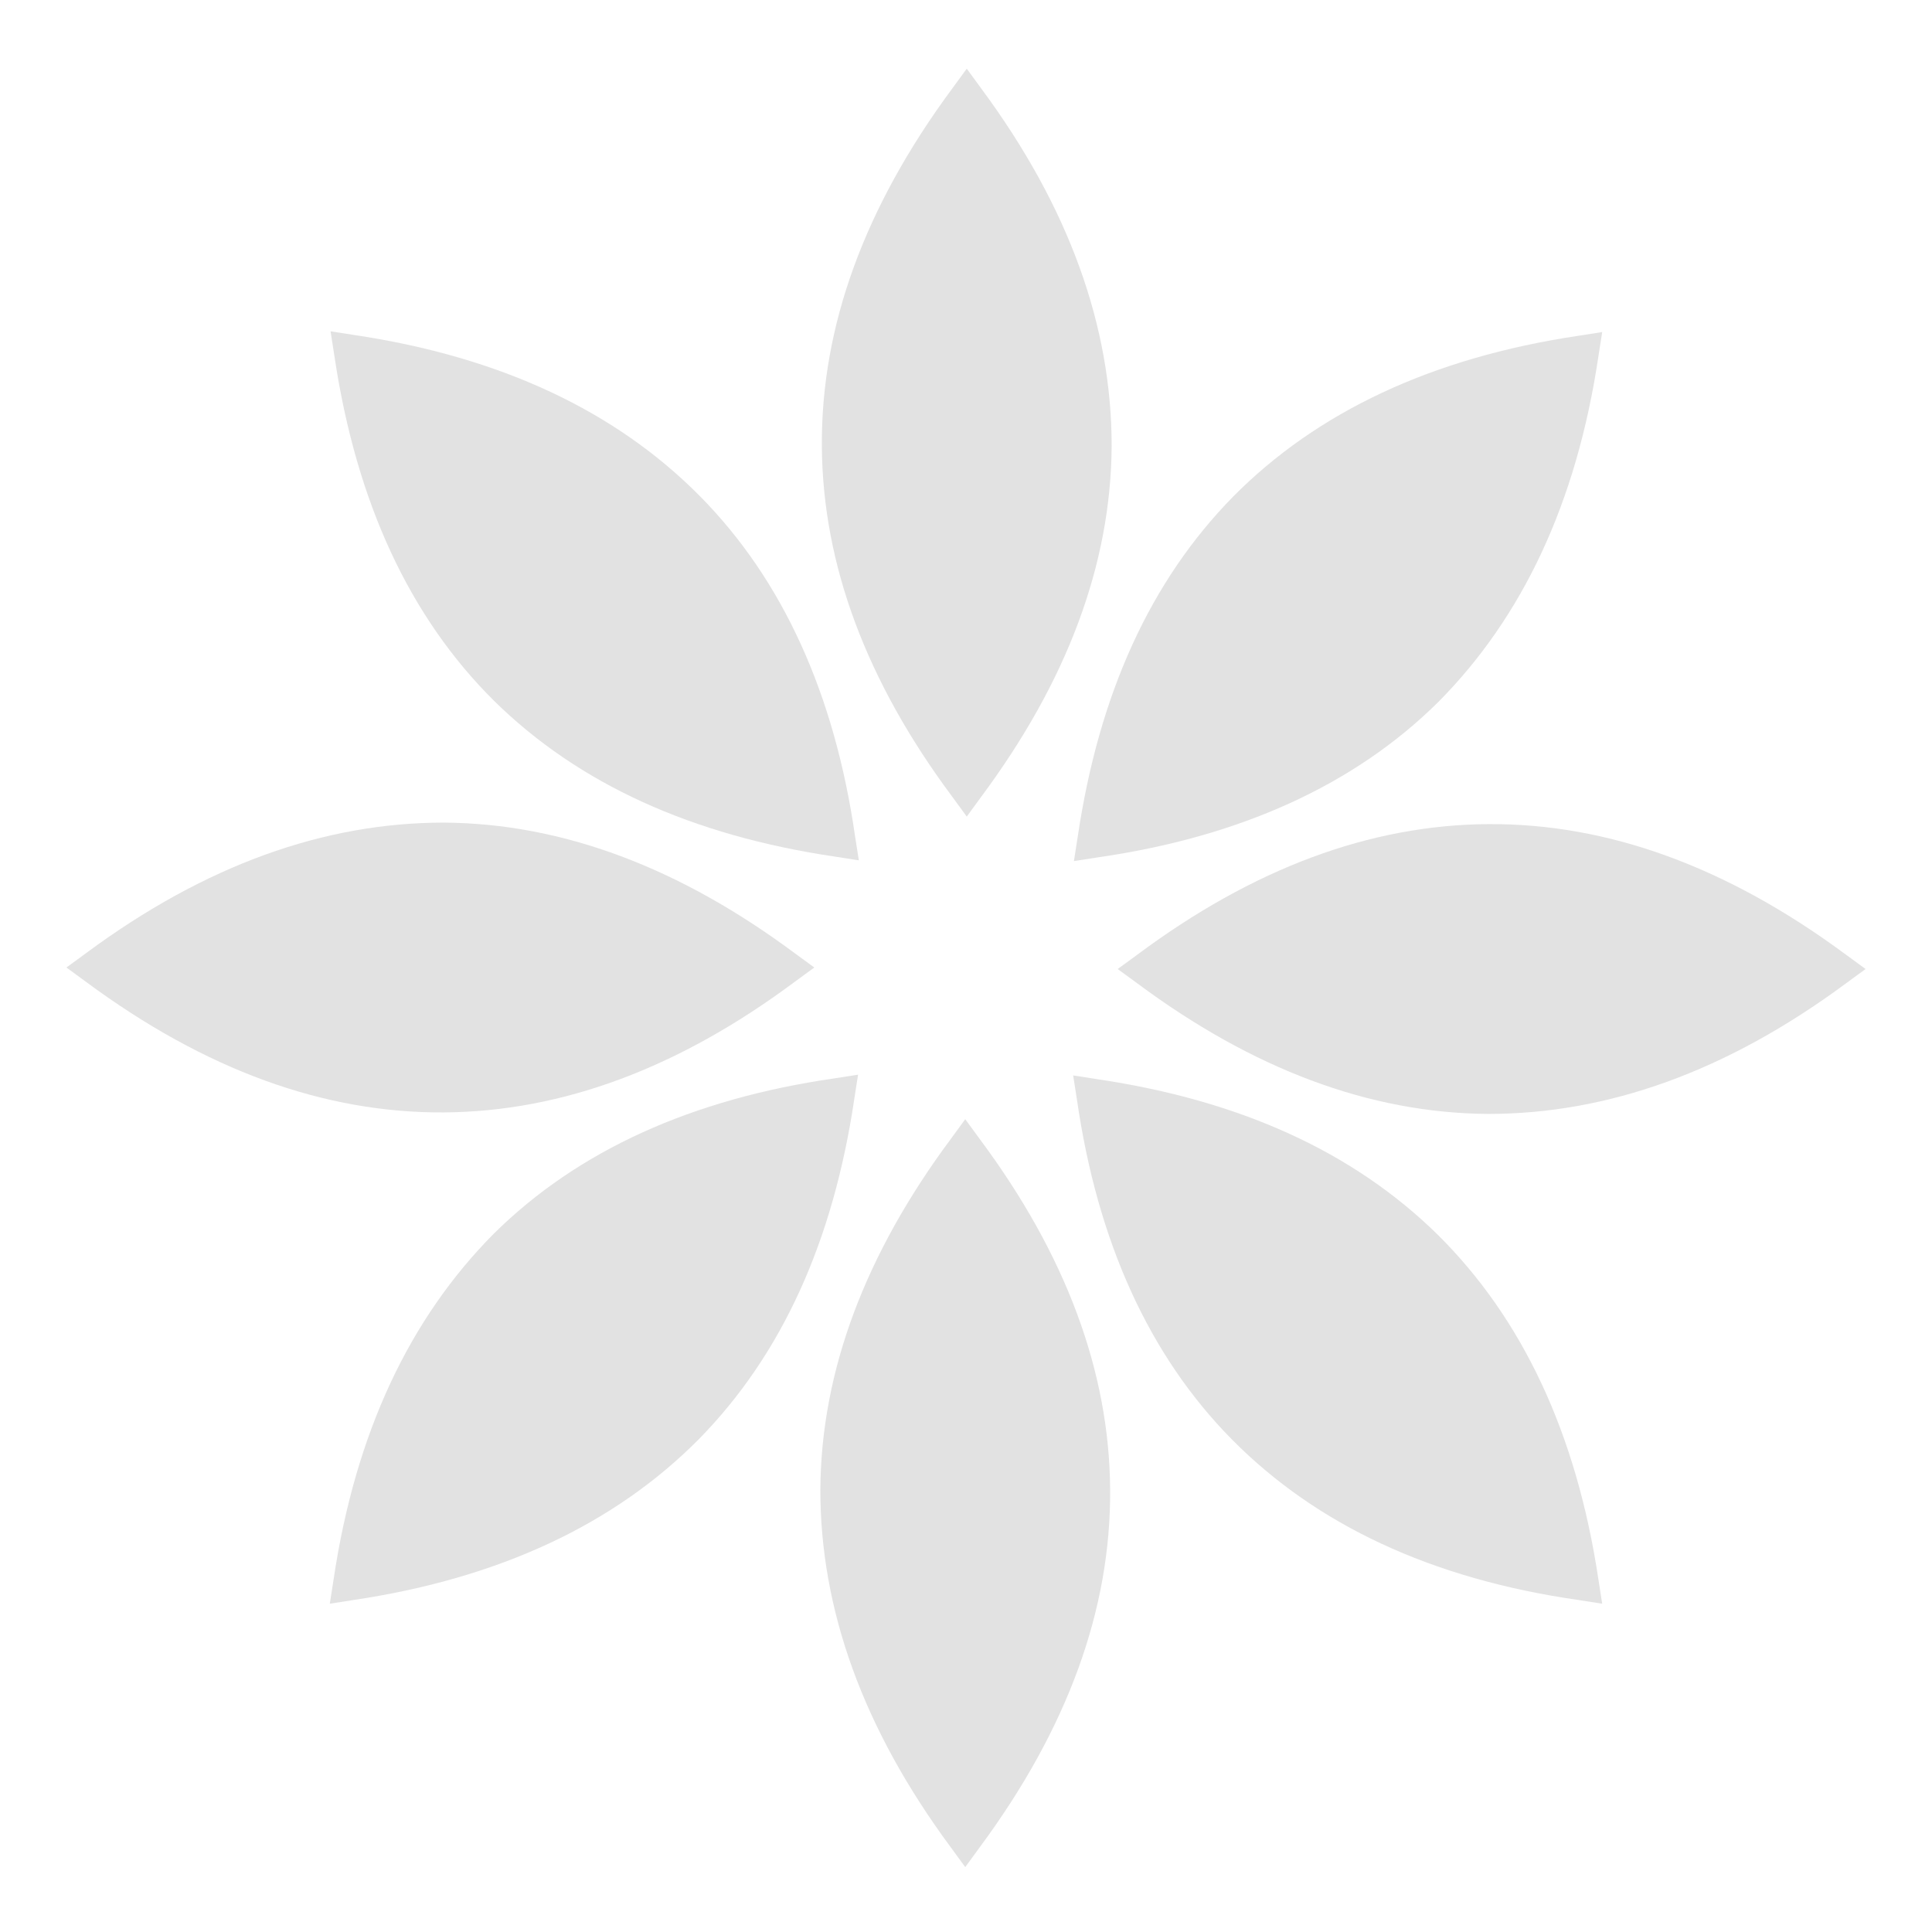
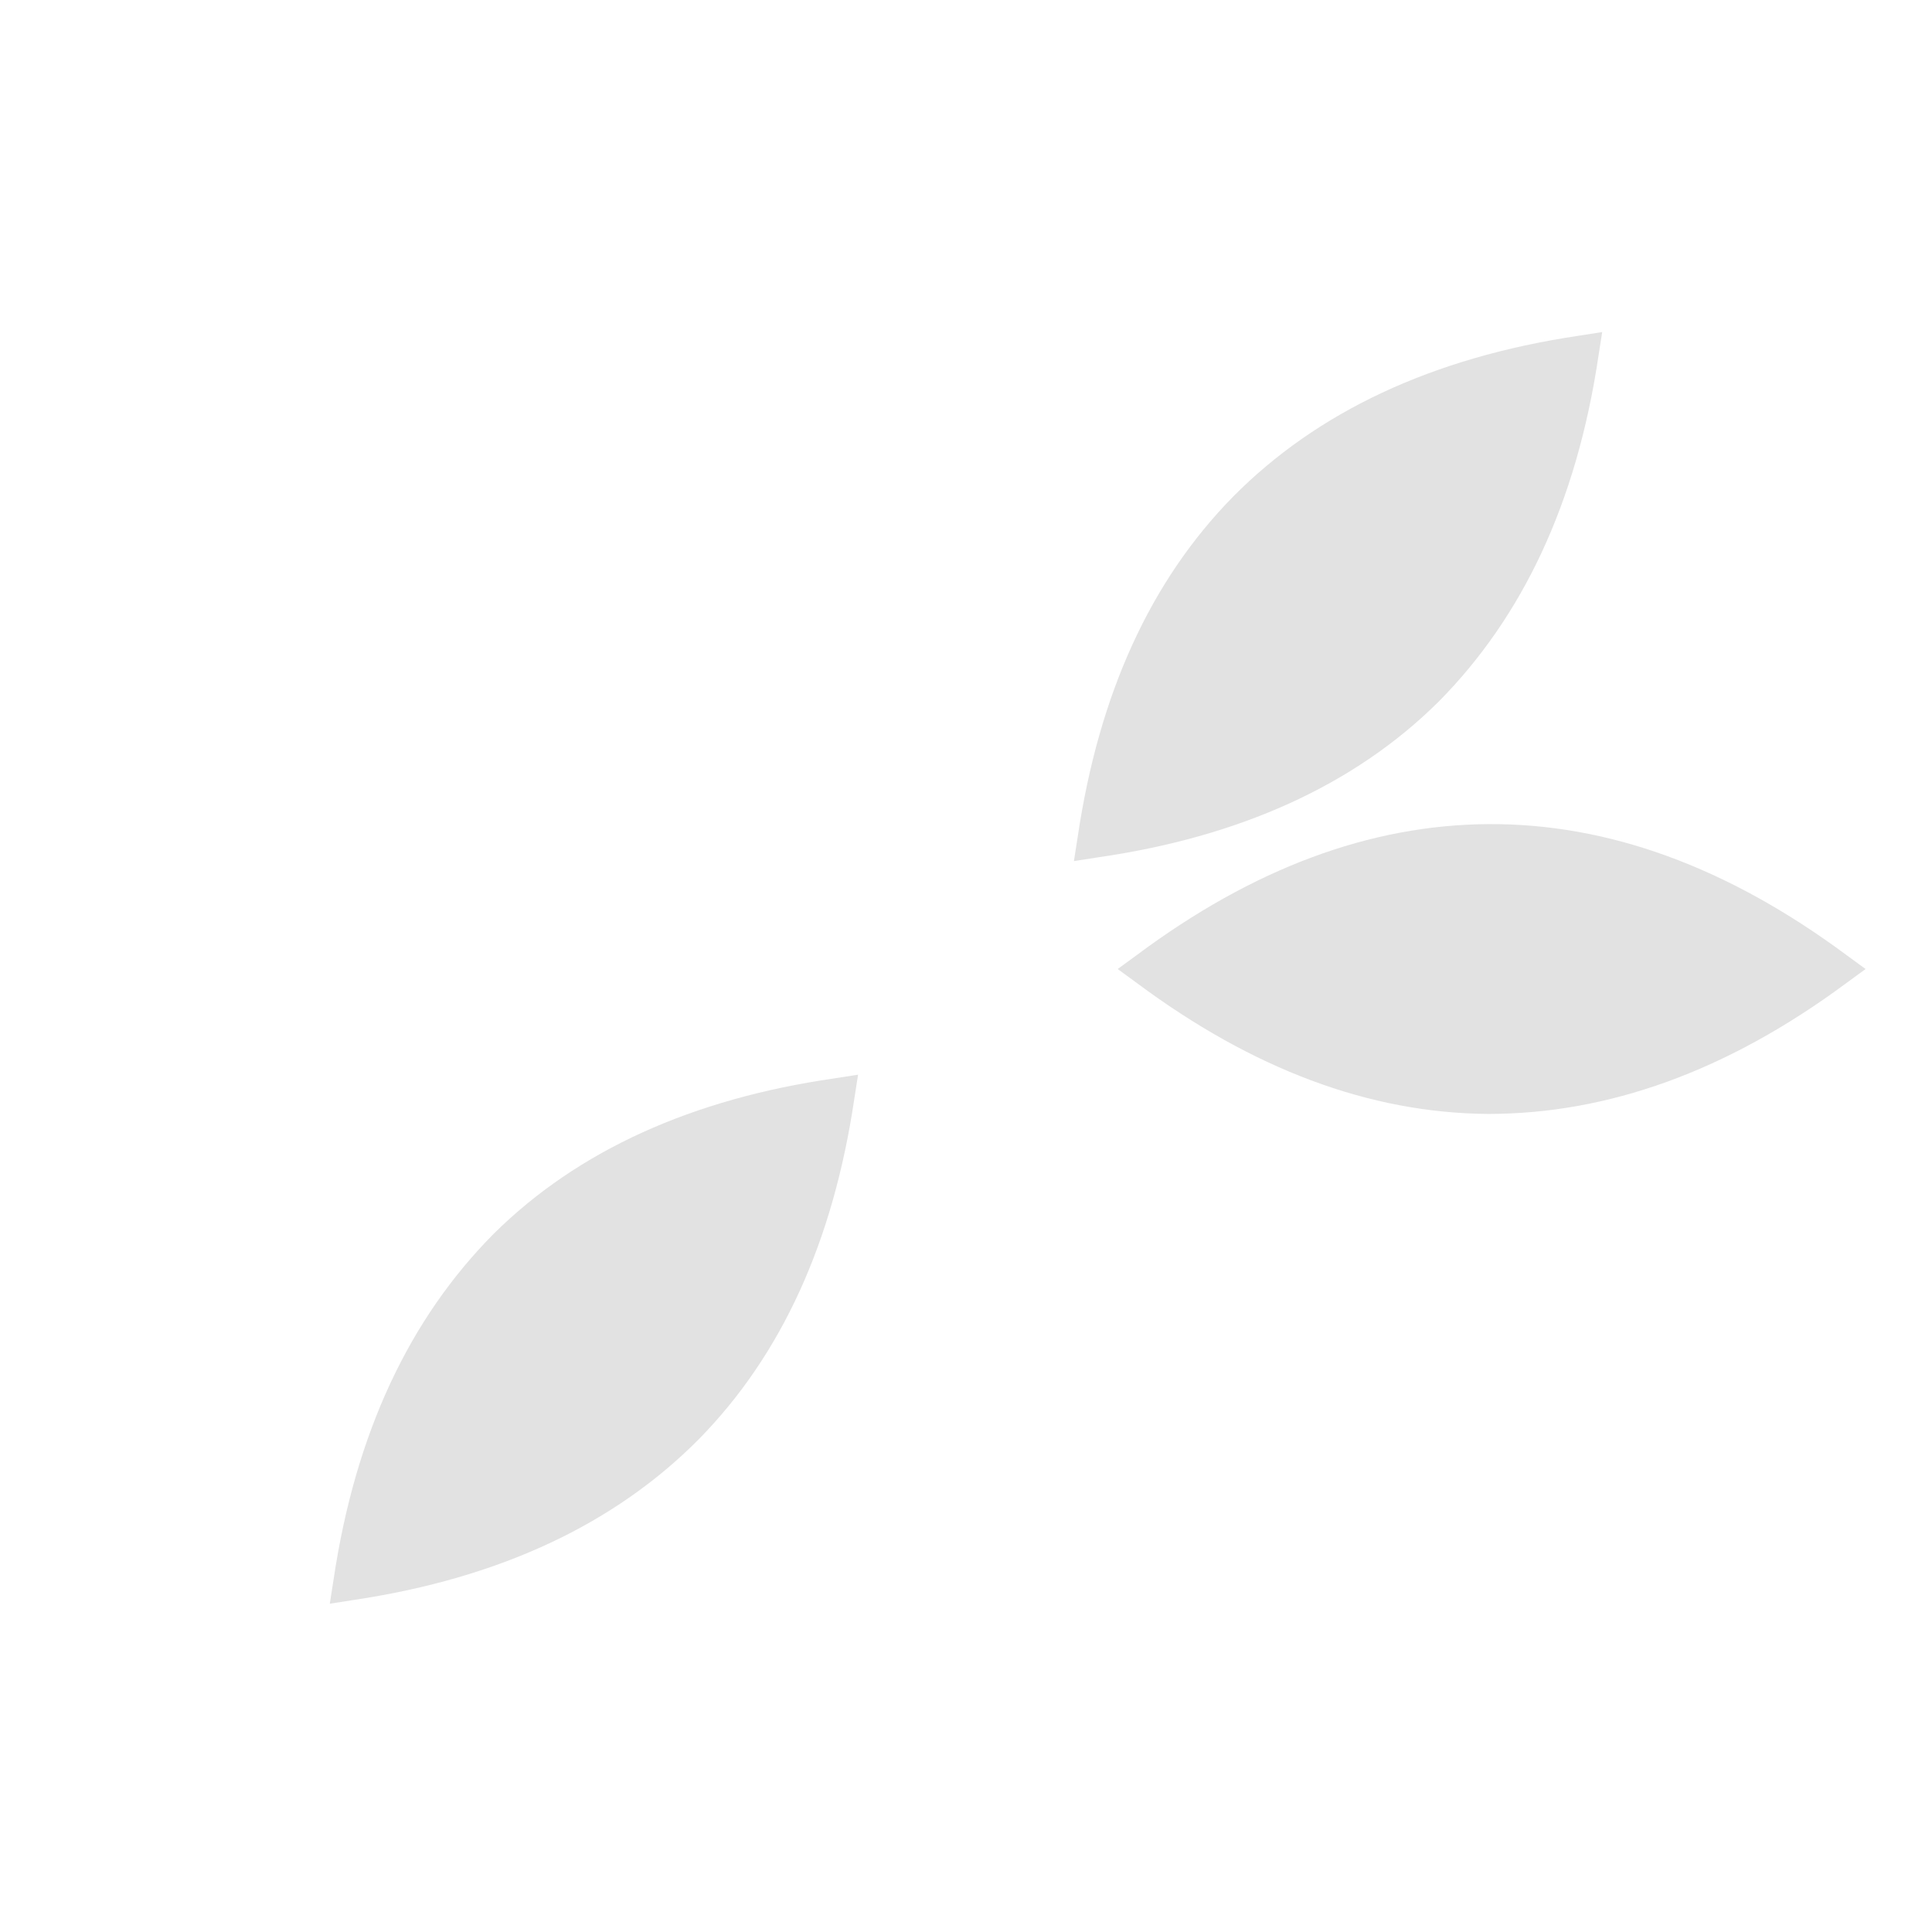
<svg xmlns="http://www.w3.org/2000/svg" version="1.1" id="Ebene_1" x="0px" y="0px" viewBox="0 0 256 256" style="enable-background:new 0 0 256 256;" xml:space="preserve">
  <style type="text/css">
	.st0{fill:#E2E2E2;}
</style>
  <g>
-     <path class="st0" d="M147.3,59.1c-0.1,15.8-6,31.3-17.3,46.5l-1.9,2.6l-1.9-2.6c-11.4-15.3-17.2-30.8-17.3-46.5   c-0.1-15.8,5.6-31.6,17.3-47.4l1.9-2.6l1.9,2.6C141.7,27.5,147.3,43.3,147.3,59.1z" />
-     <path class="st0" d="M92.7,65.7c11.1,11.2,17.9,26.4,20.6,45.1l0.5,3.2l-3.2-0.5c-18.9-2.8-33.9-9.6-45.1-20.6   C54.3,81.8,47.2,66.6,44.3,47.1l-0.5-3.2l3.2,0.5C66.4,47.3,81.6,54.5,92.7,65.7z" />
-     <path class="st0" d="M58.8,109c15.8,0.1,31.3,6,46.5,17.3l2.6,1.9l-2.6,1.9c-15.3,11.4-30.8,17.2-46.5,17.3   c-15.8,0.1-31.6-5.6-47.4-17.3l-2.6-1.9l2.6-1.9C27.2,114.6,43,109,58.8,109z" />
    <path class="st0" d="M65.4,163.5c11.2-11.1,26.4-17.9,45.1-20.6l3.2-0.5l-0.5,3.2c-2.8,18.9-9.6,33.9-20.6,45.1   c-11.1,11.2-26.3,18.4-45.7,21.3l-3.2,0.5l0.5-3.2C47.1,189.8,54.3,174.7,65.4,163.5z" />
-     <path class="st0" d="M108.7,197.4c0.1-15.8,6-31.3,17.3-46.5l1.9-2.6l1.9,2.6c11.4,15.3,17.2,30.8,17.3,46.5   c0.1,15.8-5.6,31.6-17.3,47.4l-1.9,2.6l-1.9-2.6C114.3,229,108.7,213.2,108.7,197.4z" />
-     <path class="st0" d="M163.3,190.8c-11.1-11.2-17.9-26.4-20.6-45.1l-0.5-3.2l3.2,0.5c18.9,2.8,33.9,9.6,45.1,20.6   c11.2,11.1,18.4,26.3,21.3,45.7l0.5,3.2l-3.2-0.5C189.6,209.2,174.4,202,163.3,190.8z" />
    <path class="st0" d="M197.2,147.6c-15.8-0.1-31.3-6-46.5-17.3l-2.6-1.9l2.6-1.9c15.3-11.4,30.8-17.2,46.5-17.3   c15.8-0.1,31.6,5.6,47.4,17.3l2.6,1.9l-2.6,1.9C228.8,142,213,147.6,197.2,147.6z" />
    <path class="st0" d="M190.6,93c-11.2,11.1-26.4,17.9-45.1,20.6l-3.2,0.5l0.5-3.2c2.8-18.9,9.6-33.9,20.6-45.1   c11.1-11.2,26.3-18.4,45.7-21.3l3.2-0.5l-0.5,3.2C208.9,66.7,201.7,81.8,190.6,93z" />
  </g>
</svg>